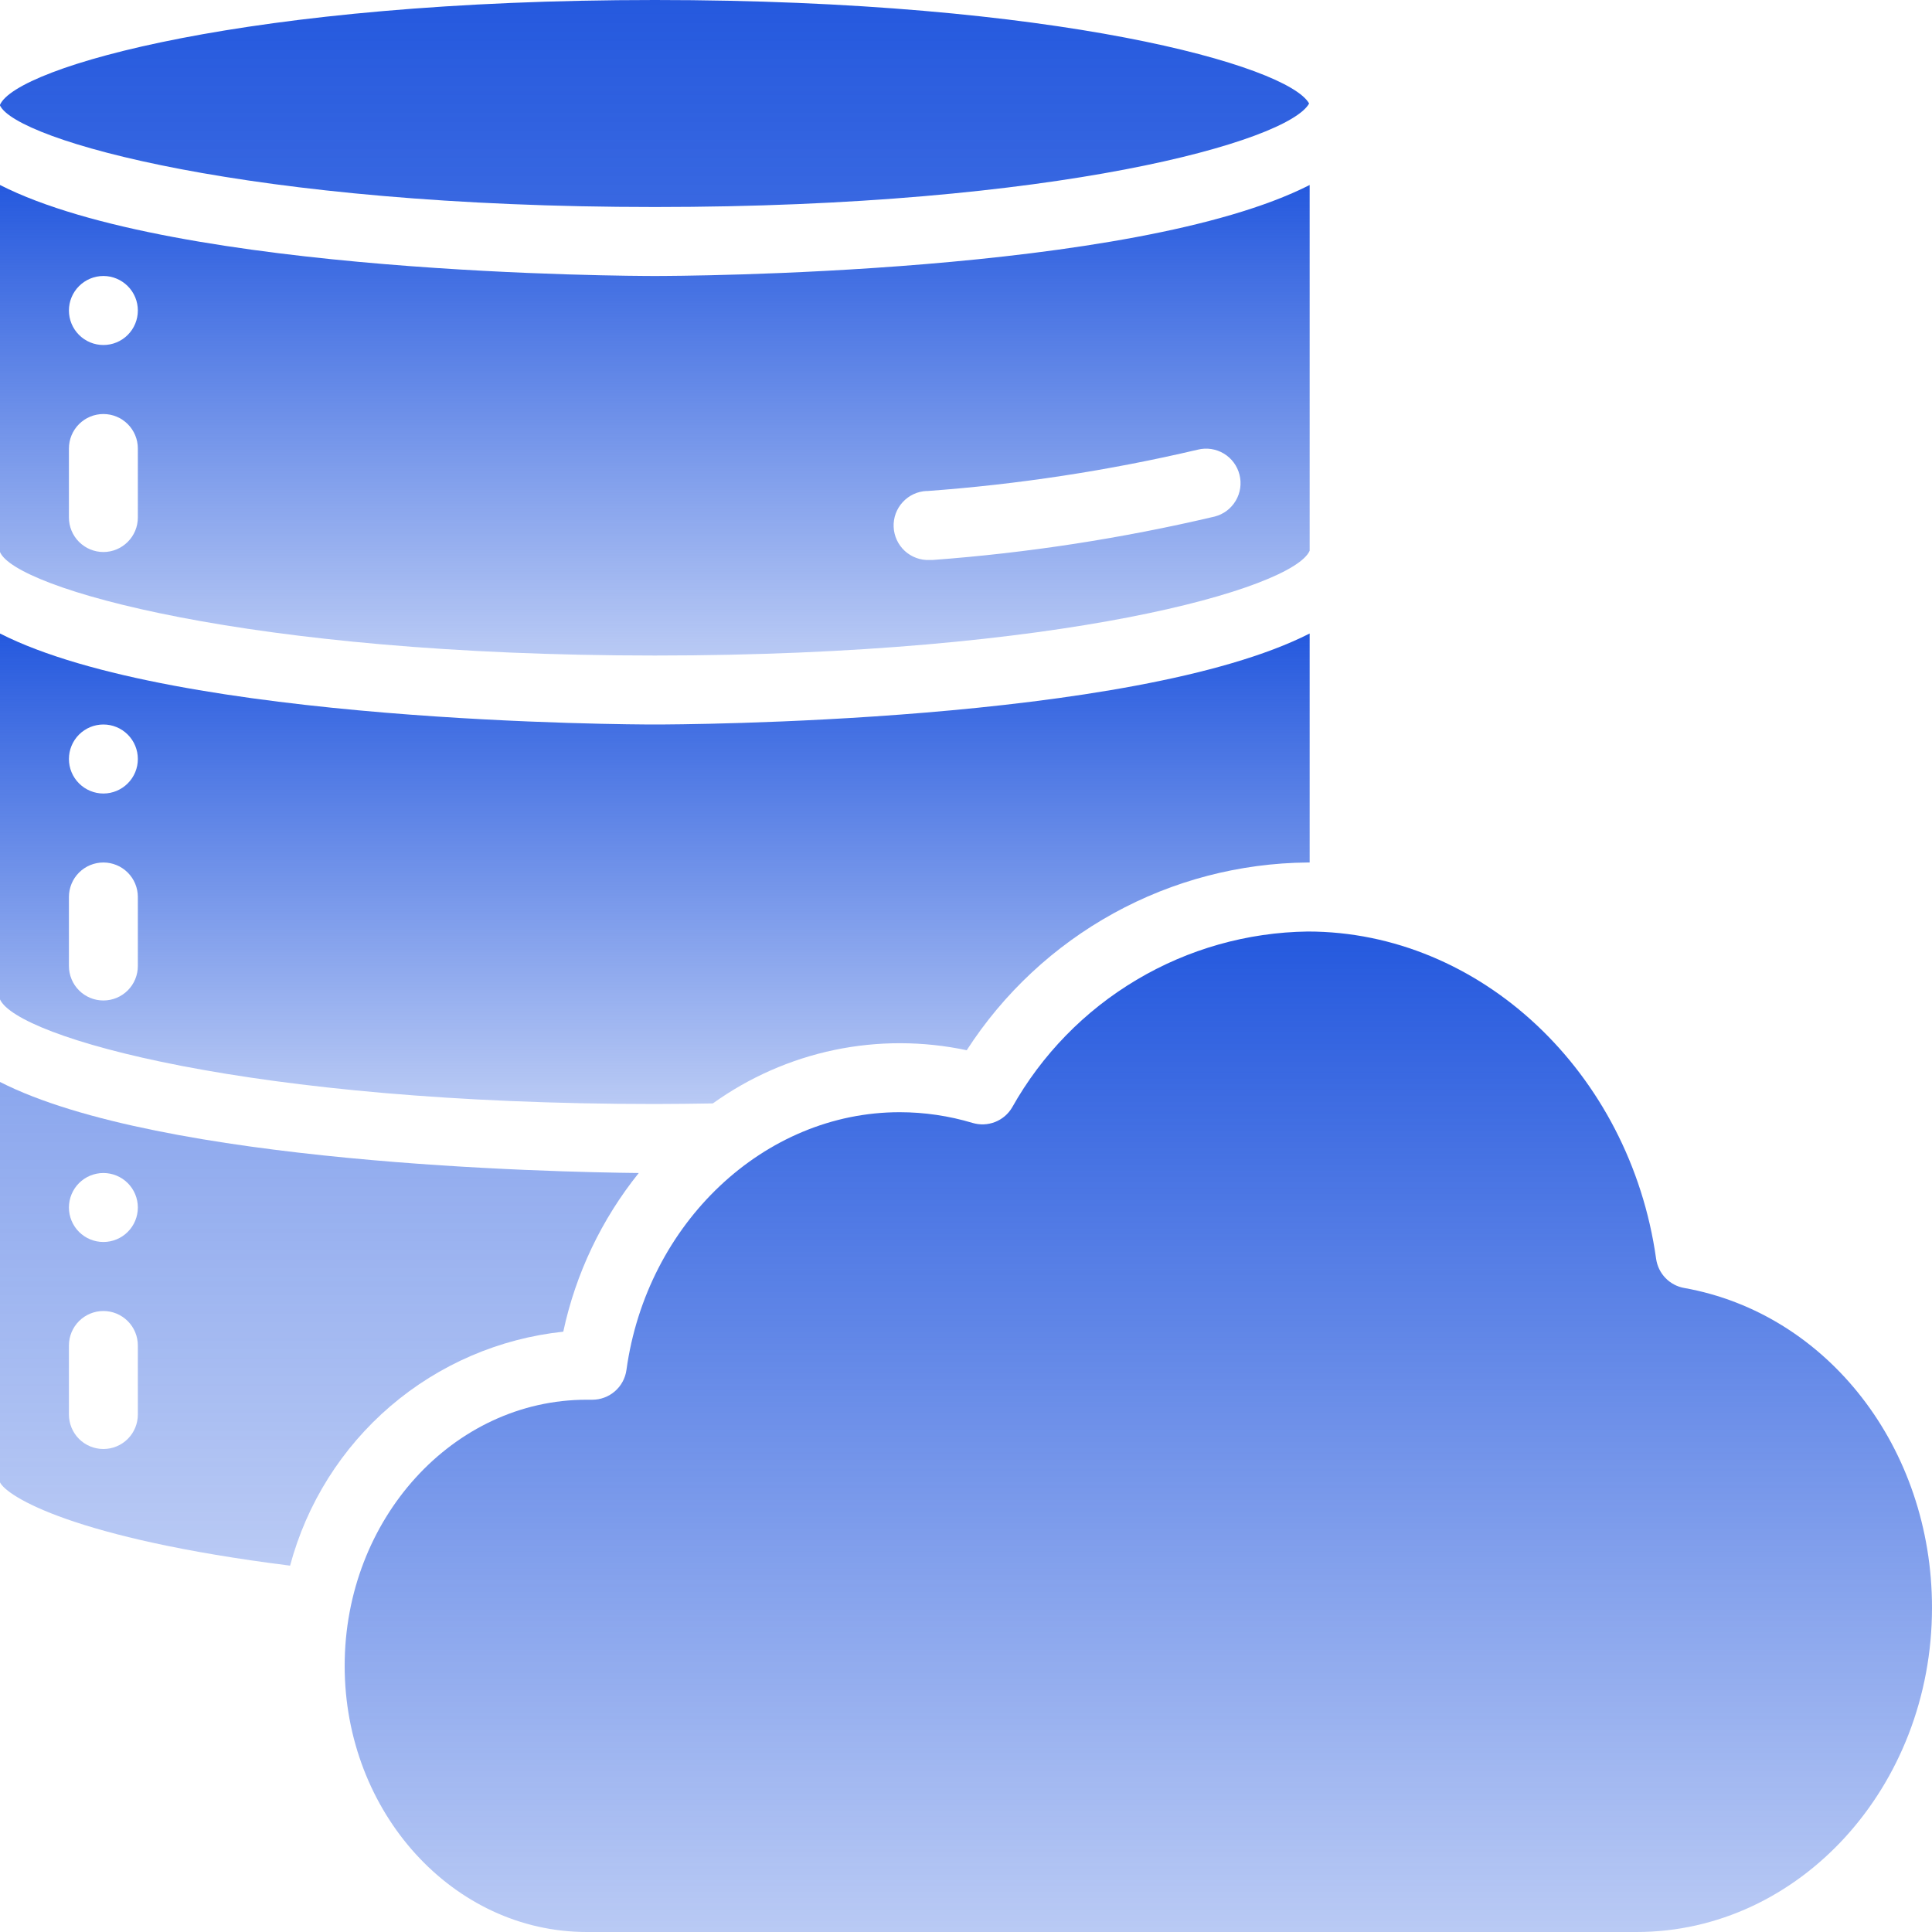
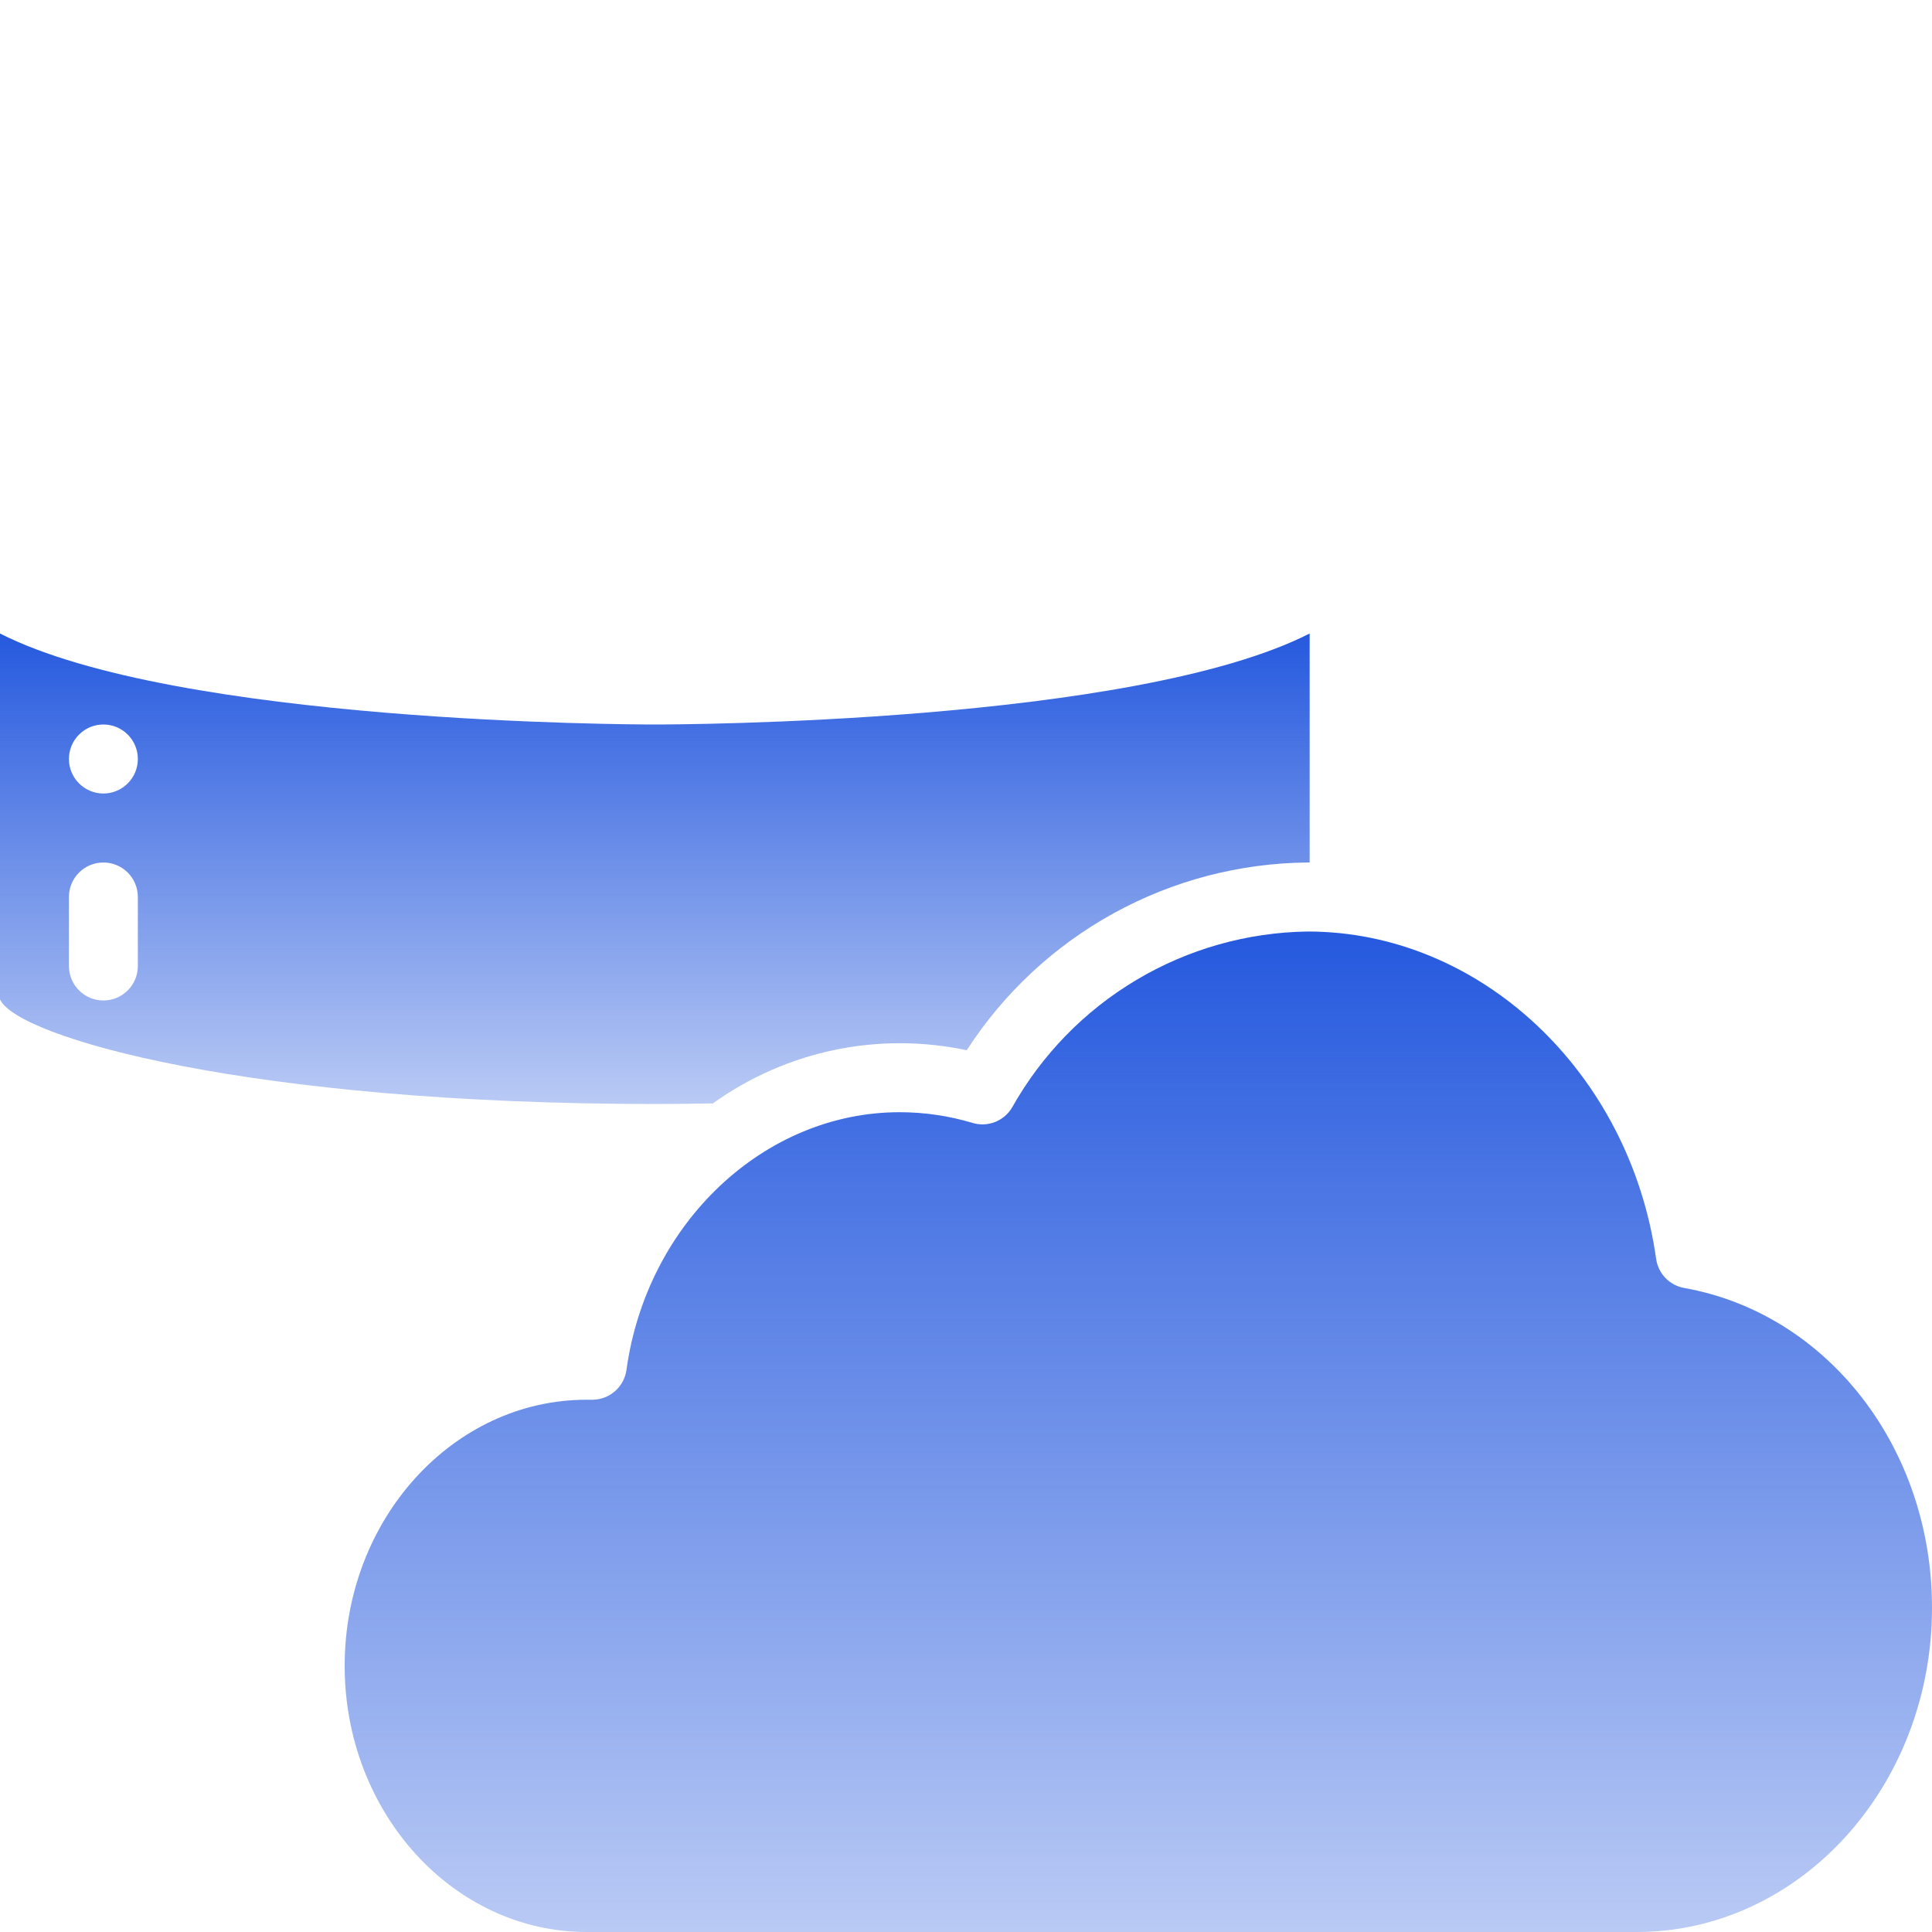
<svg xmlns="http://www.w3.org/2000/svg" width="40" height="40" viewBox="0 0 40 40" fill="none">
  <path d="M13.558 22.857C13.964 22.857 14.363 22.851 14.759 22.845C15.51 22.306 16.366 21.929 17.271 21.739C18.176 21.55 19.11 21.552 20.015 21.744C20.778 20.562 21.823 19.587 23.055 18.909C24.287 18.23 25.669 17.869 27.075 17.857H27.115V13.116C23.47 14.972 14.051 15 13.558 15C13.065 15 3.646 14.972 0 13.116V20.692C0.357 21.476 5.152 22.857 13.558 22.857ZM2.141 15C2.33 15 2.511 15.075 2.645 15.209C2.779 15.343 2.854 15.525 2.854 15.714C2.854 15.904 2.779 16.085 2.645 16.219C2.511 16.353 2.33 16.429 2.141 16.429C1.951 16.429 1.77 16.353 1.636 16.219C1.502 16.085 1.427 15.904 1.427 15.714C1.427 15.525 1.502 15.343 1.636 15.209C1.77 15.075 1.951 15 2.141 15ZM1.427 18.571C1.427 18.382 1.502 18.2 1.636 18.066C1.77 17.932 1.951 17.857 2.141 17.857C2.33 17.857 2.511 17.932 2.645 18.066C2.779 18.2 2.854 18.382 2.854 18.571V20C2.854 20.189 2.779 20.371 2.645 20.505C2.511 20.639 2.33 20.714 2.141 20.714C1.951 20.714 1.77 20.639 1.636 20.505C1.502 20.371 1.427 20.189 1.427 20V18.571Z" fill="url(#paint0_linear_2245_21793)" />
-   <path d="M13.558 13.572C21.981 13.572 26.777 12.184 27.115 11.402V3.83C23.47 5.687 14.051 5.714 13.558 5.714C13.065 5.714 3.646 5.687 0 3.83V11.429C0.31 12.176 5.111 13.572 13.558 13.572ZM19.186 10.167C21.076 10.03 22.953 9.743 24.798 9.31C24.981 9.264 25.175 9.293 25.337 9.39C25.499 9.487 25.616 9.644 25.662 9.827C25.709 10.01 25.681 10.204 25.585 10.366C25.489 10.529 25.333 10.647 25.151 10.694C23.229 11.147 21.275 11.448 19.307 11.594H19.245C19.056 11.602 18.872 11.534 18.732 11.406C18.593 11.277 18.51 11.099 18.502 10.909C18.494 10.72 18.561 10.535 18.69 10.396C18.818 10.256 18.996 10.173 19.186 10.165V10.167ZM2.141 5.714C2.33 5.714 2.511 5.79 2.645 5.924C2.779 6.058 2.854 6.239 2.854 6.429C2.854 6.618 2.779 6.8 2.645 6.934C2.511 7.068 2.33 7.143 2.141 7.143C1.951 7.143 1.77 7.068 1.636 6.934C1.502 6.8 1.427 6.618 1.427 6.429C1.427 6.239 1.502 6.058 1.636 5.924C1.77 5.79 1.951 5.714 2.141 5.714ZM1.427 9.286C1.427 9.096 1.502 8.915 1.636 8.781C1.77 8.647 1.951 8.572 2.141 8.572C2.33 8.572 2.511 8.647 2.645 8.781C2.779 8.915 2.854 9.096 2.854 9.286V10.714C2.854 10.904 2.779 11.085 2.645 11.219C2.511 11.353 2.33 11.429 2.141 11.429C1.951 11.429 1.77 11.353 1.636 11.219C1.502 11.085 1.427 10.904 1.427 10.714V9.286Z" fill="url(#paint1_linear_2245_21793)" />
-   <path d="M13.558 4.286C21.881 4.286 26.666 2.929 27.104 2.143C26.666 1.357 21.881 0 13.558 0C5.138 0 0.338 1.388 0 2.17V2.184C0.338 2.898 5.138 4.286 13.558 4.286ZM11.662 27.571C11.919 26.369 12.455 25.244 13.225 24.286C11.449 24.267 3.325 24.095 0 22.401V30.691C0.143 30.981 1.528 31.852 6.006 32.415C6.349 31.13 7.073 29.979 8.082 29.114C9.092 28.249 10.34 27.711 11.662 27.571ZM2.854 29.286C2.854 29.475 2.779 29.657 2.645 29.791C2.511 29.925 2.33 30 2.141 30C1.951 30 1.77 29.925 1.636 29.791C1.502 29.657 1.427 29.475 1.427 29.286V27.857C1.427 27.668 1.502 27.486 1.636 27.352C1.77 27.218 1.951 27.143 2.141 27.143C2.33 27.143 2.511 27.218 2.645 27.352C2.779 27.486 2.854 27.668 2.854 27.857V29.286ZM2.141 25.714C1.951 25.714 1.77 25.639 1.636 25.505C1.502 25.371 1.427 25.189 1.427 25C1.427 24.811 1.502 24.629 1.636 24.495C1.77 24.361 1.951 24.286 2.141 24.286C2.33 24.286 2.511 24.361 2.645 24.495C2.779 24.629 2.854 24.811 2.854 25C2.854 25.189 2.779 25.371 2.645 25.505C2.511 25.639 2.33 25.714 2.141 25.714Z" fill="url(#paint2_linear_2245_21793)" />
  <path d="M34.869 26.666C34.721 26.64 34.585 26.567 34.481 26.459C34.376 26.35 34.309 26.211 34.288 26.062C33.746 22.199 30.645 19.286 27.075 19.286C25.826 19.303 24.603 19.648 23.529 20.288C22.454 20.927 21.567 21.838 20.955 22.928C20.874 23.066 20.749 23.172 20.601 23.23C20.452 23.288 20.289 23.295 20.136 23.249C19.646 23.102 19.138 23.027 18.626 23.027C15.822 23.027 13.39 25.321 12.97 28.363C12.946 28.534 12.862 28.691 12.732 28.804C12.602 28.917 12.436 28.98 12.263 28.98H12.147C9.383 28.979 7.136 31.451 7.136 34.489C7.136 37.528 9.383 40 12.147 40H33.885C37.257 40 40 36.99 40 33.286C40 29.982 37.842 27.196 34.869 26.666Z" fill="url(#paint3_linear_2245_21793)" />
  <defs>
    <linearGradient id="paint0_linear_2245_21793" x1="13.558" y1="13.116" x2="13.558" y2="22.857" gradientUnits="userSpaceOnUse">
      <stop stop-color="#2559DE" />
      <stop offset="1" stop-color="#2559DE" stop-opacity="0.32" />
    </linearGradient>
    <linearGradient id="paint1_linear_2245_21793" x1="13.558" y1="3.83" x2="13.558" y2="13.572" gradientUnits="userSpaceOnUse">
      <stop stop-color="#2559DE" />
      <stop offset="1" stop-color="#2559DE" stop-opacity="0.32" />
    </linearGradient>
    <linearGradient id="paint2_linear_2245_21793" x1="13.552" y1="0" x2="13.552" y2="32.415" gradientUnits="userSpaceOnUse">
      <stop stop-color="#2559DE" />
      <stop offset="1" stop-color="#2559DE" stop-opacity="0.32" />
    </linearGradient>
    <linearGradient id="paint3_linear_2245_21793" x1="23.568" y1="19.286" x2="23.568" y2="40" gradientUnits="userSpaceOnUse">
      <stop stop-color="#2559DE" />
      <stop offset="1" stop-color="#2559DE" stop-opacity="0.32" />
    </linearGradient>
  </defs>
</svg>